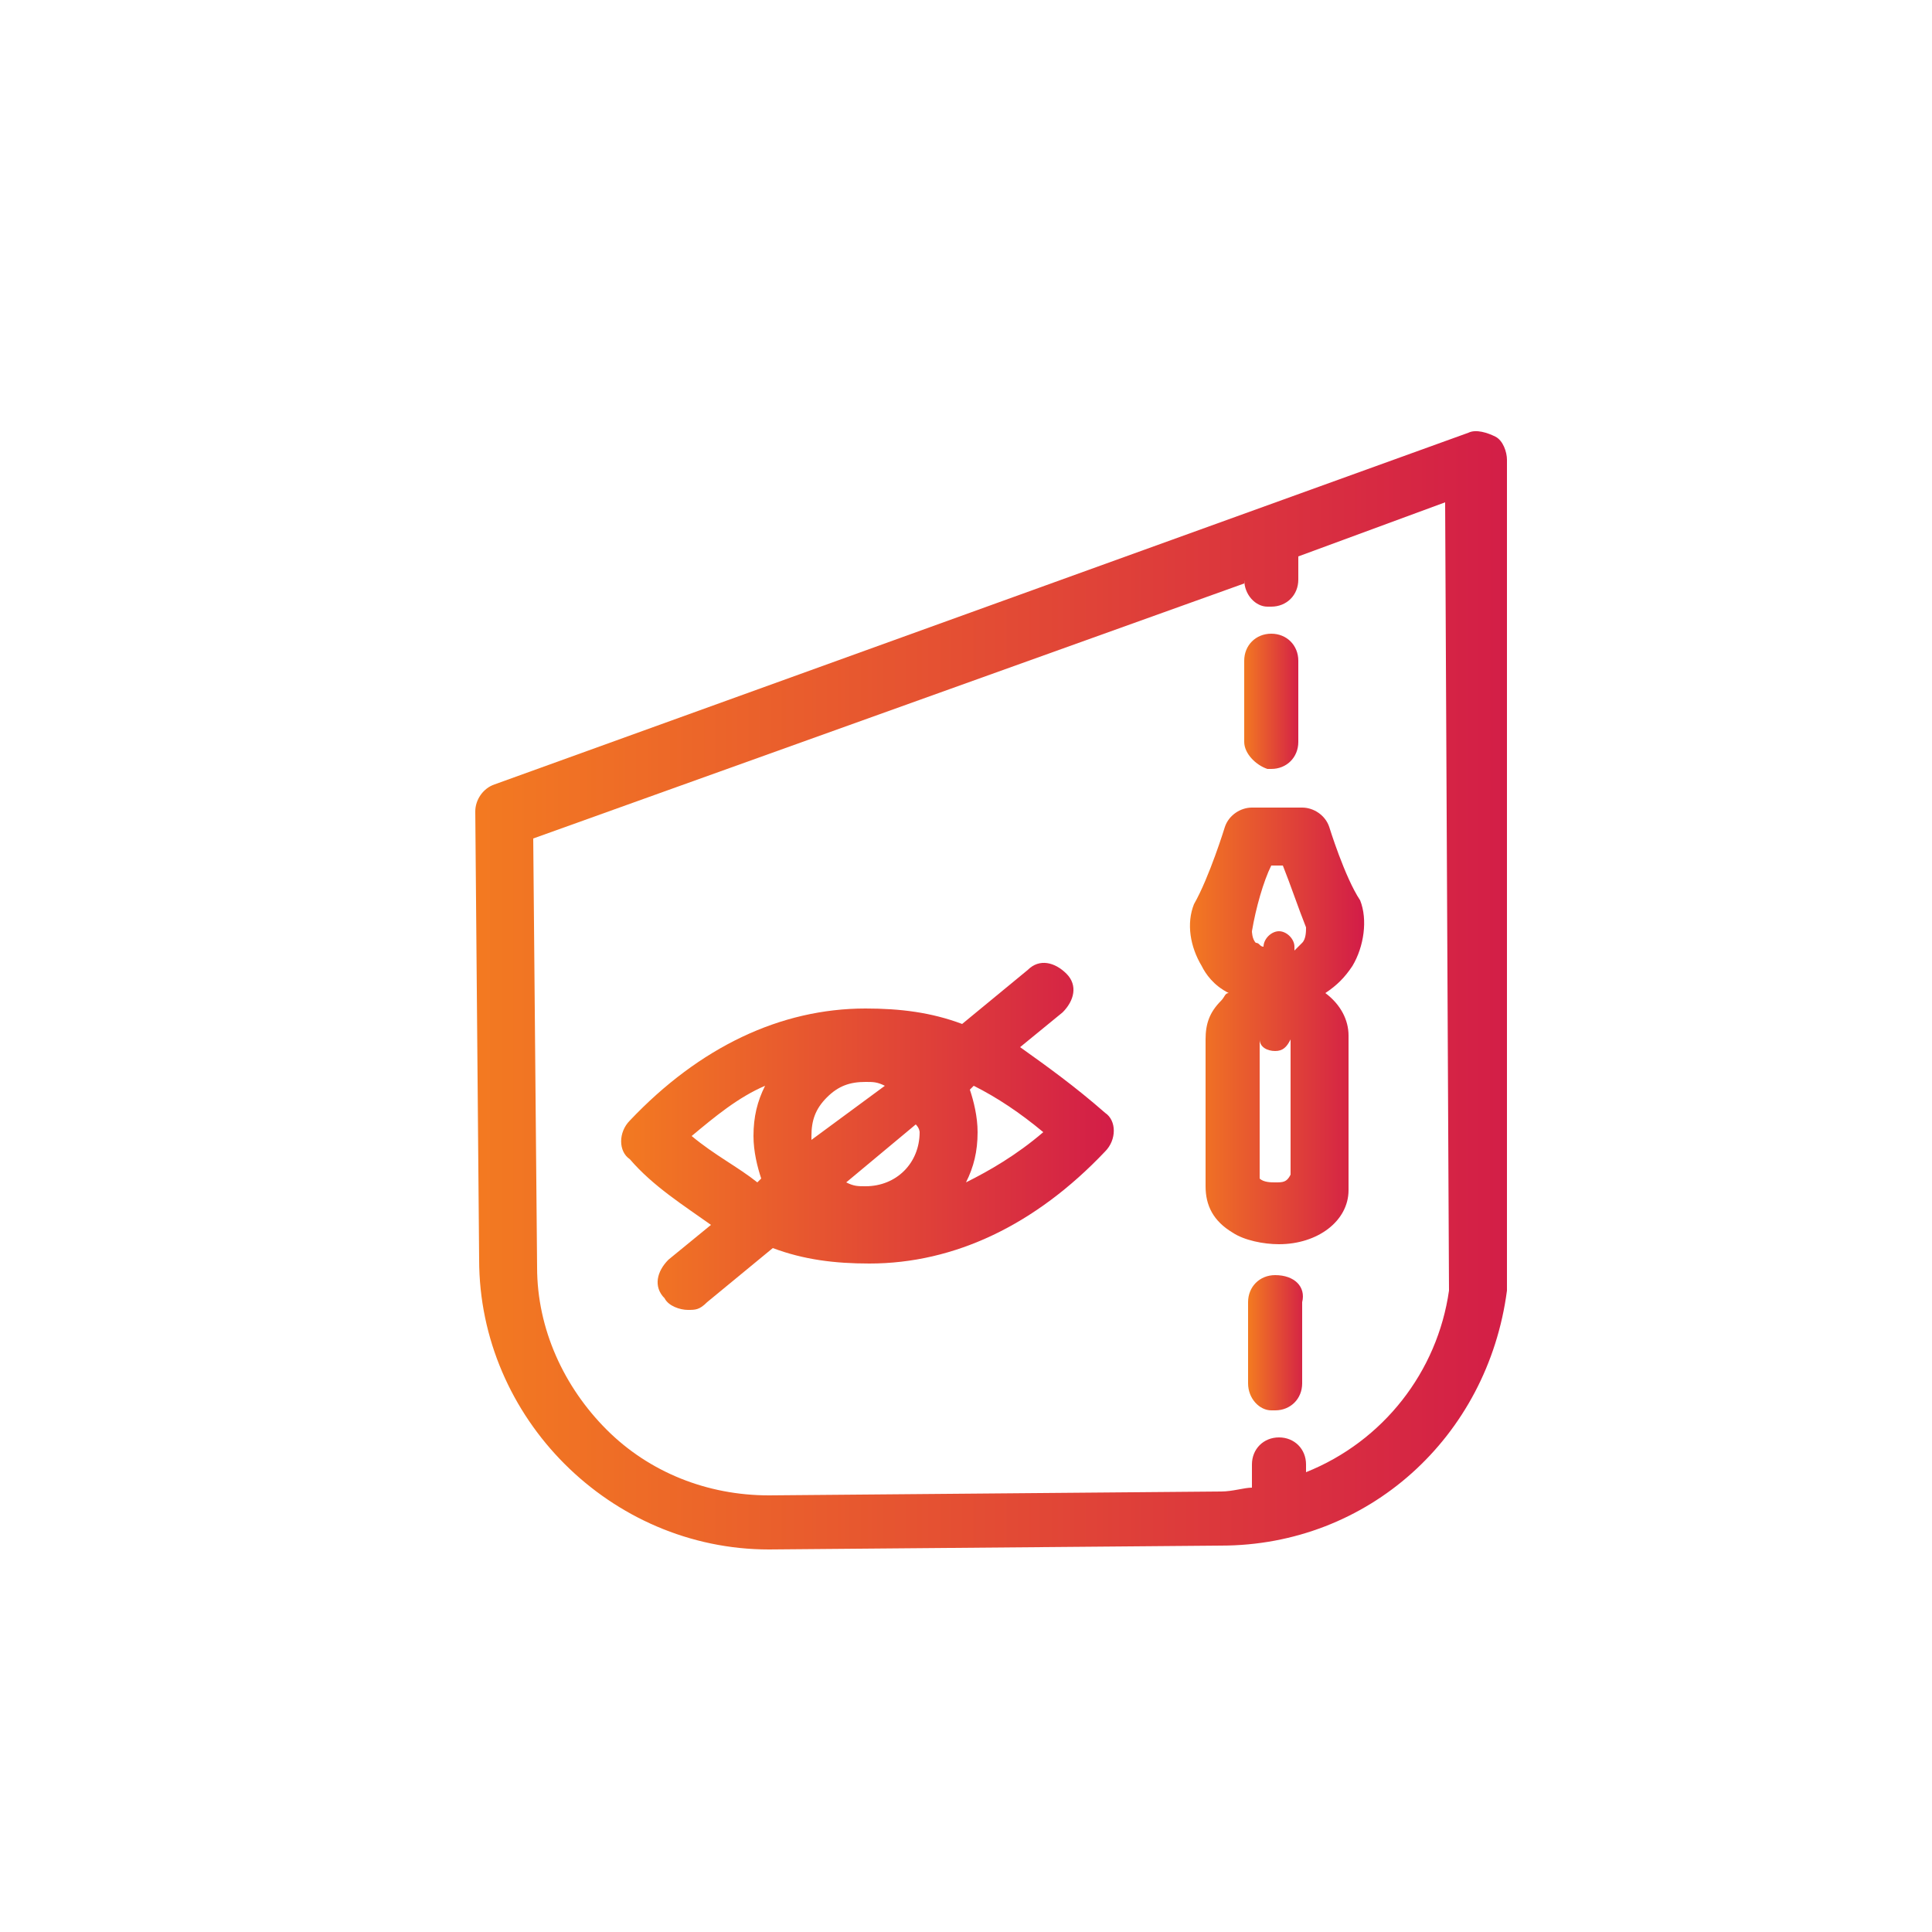
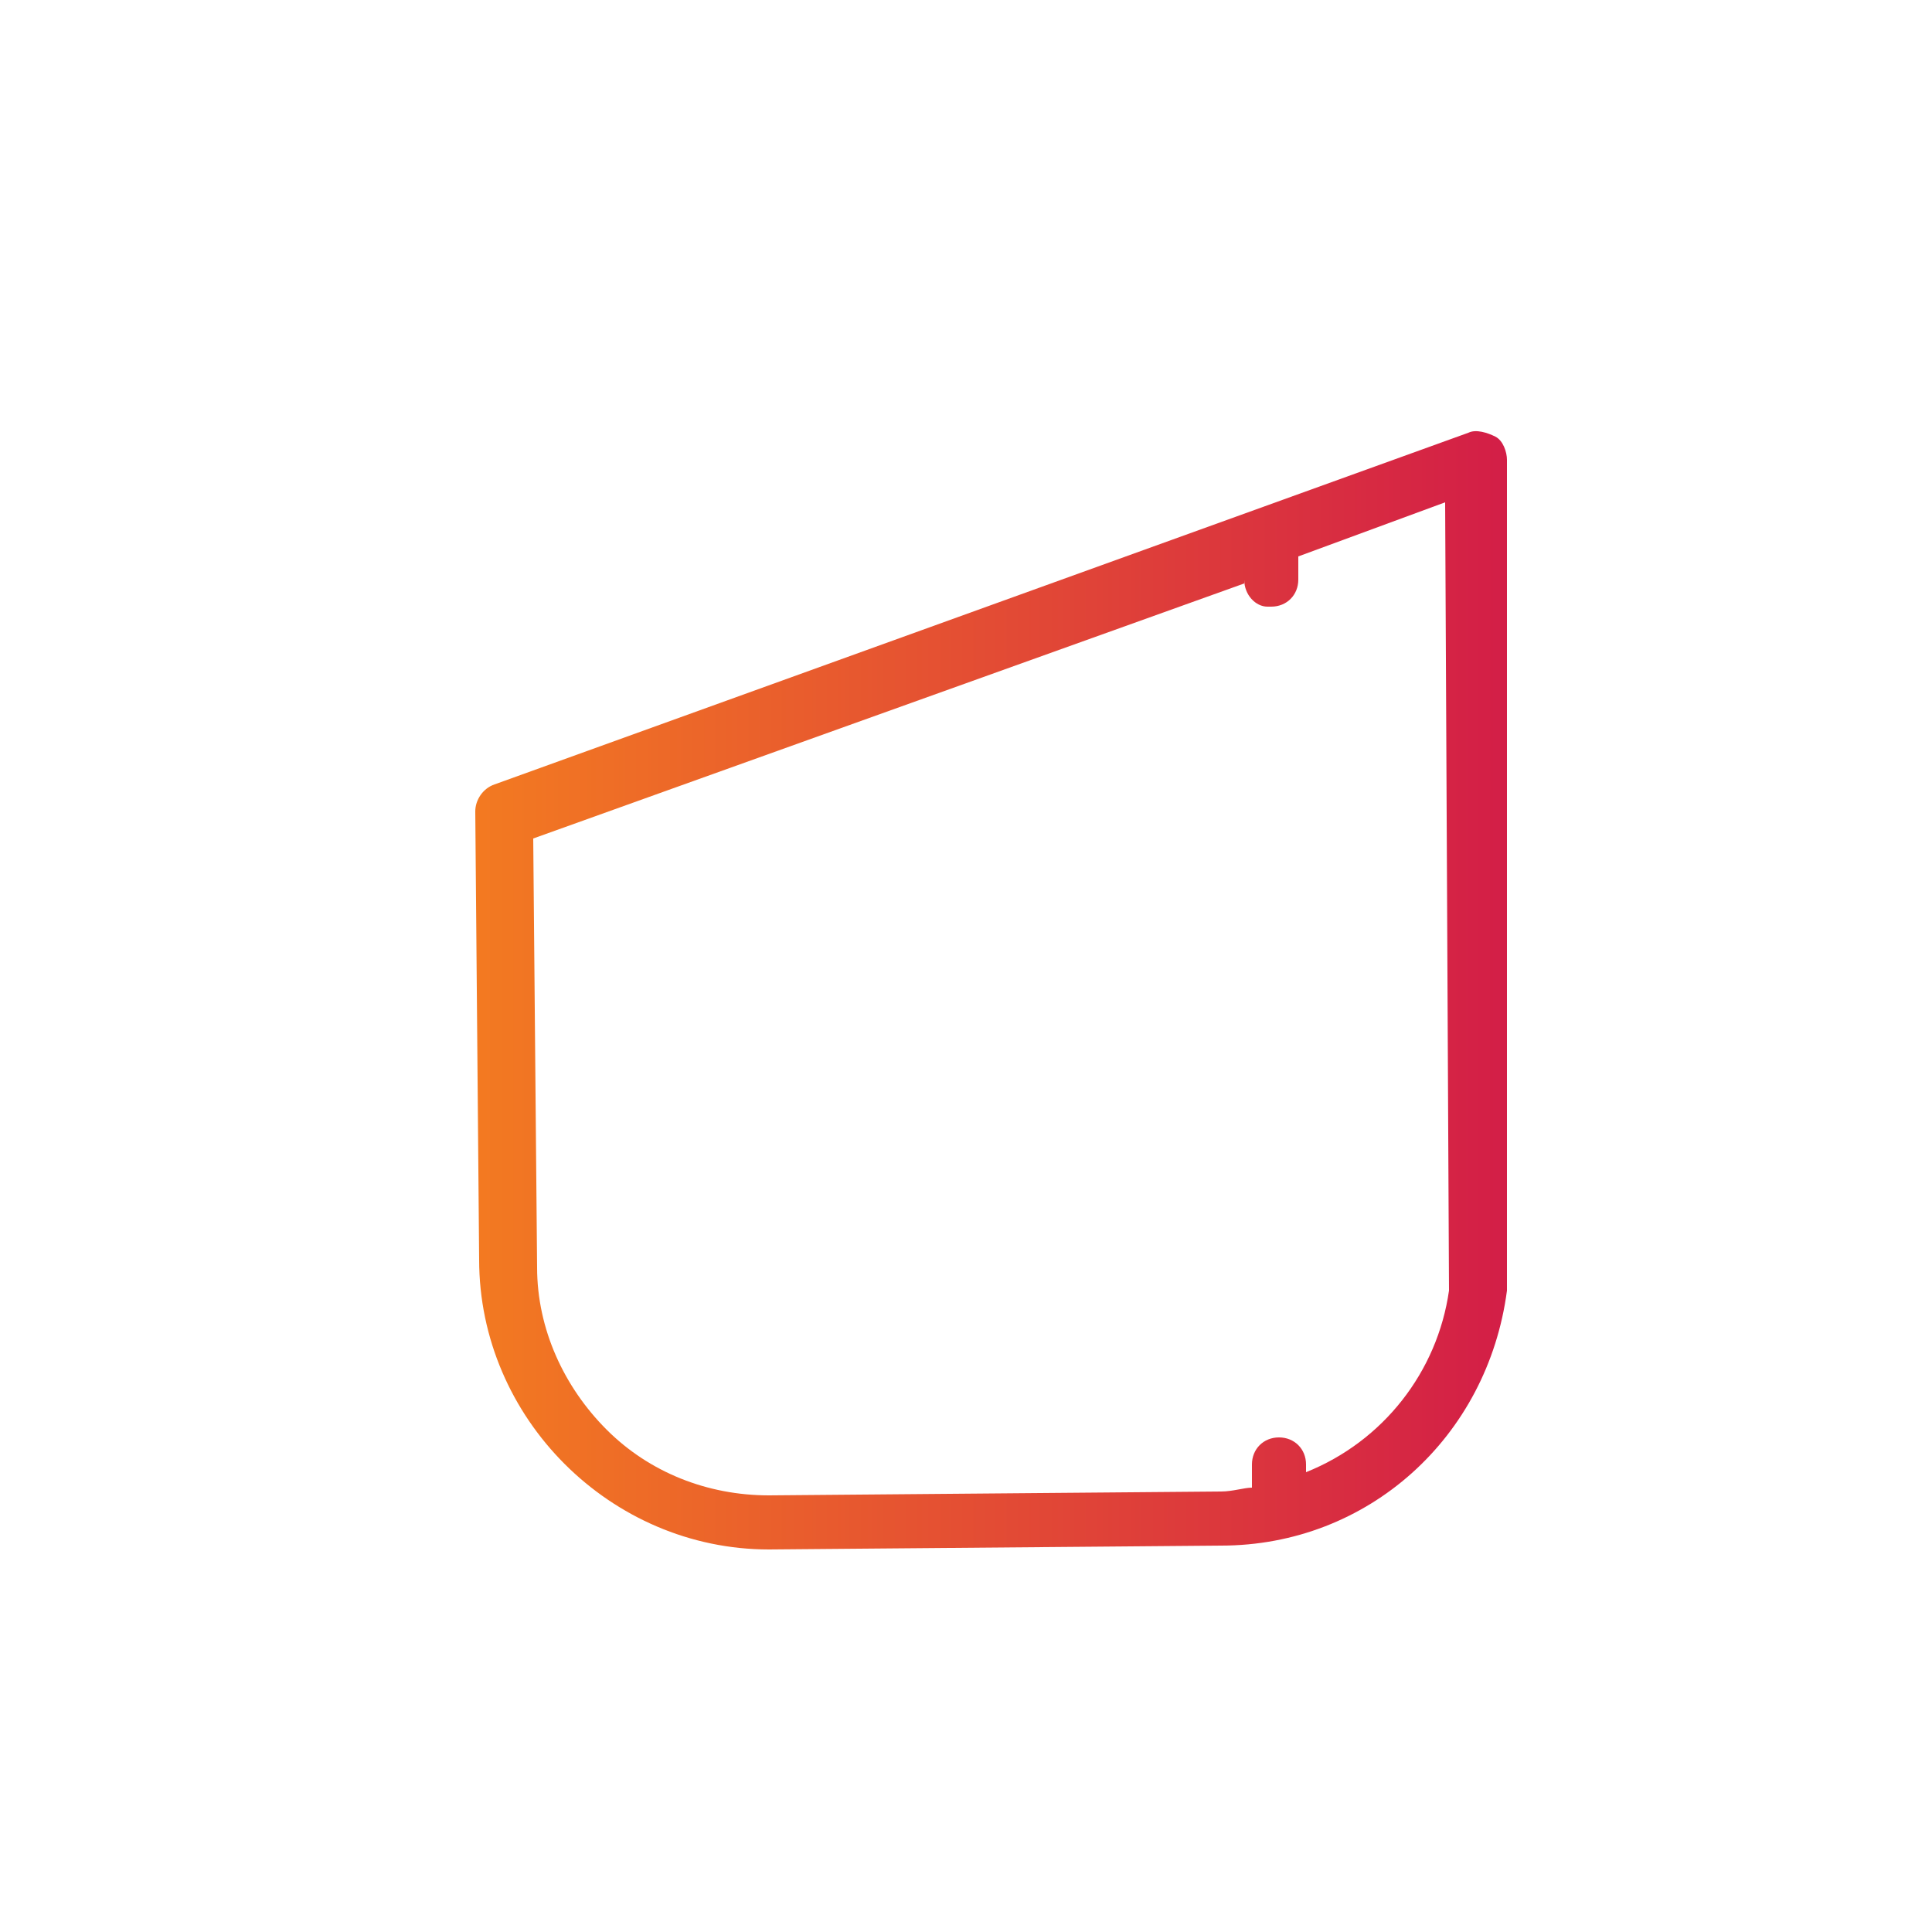
<svg xmlns="http://www.w3.org/2000/svg" version="1.1" id="Layer_4" x="0px" y="0px" viewBox="0 0 50 50" style="enable-background:new 0 0 50 50;" xml:space="preserve">
  <style type="text/css">
	.st0{fill:url(#SVGID_1_);}
	.st1{fill:url(#SVGID_2_);}
	.st2{fill:url(#SVGID_3_);}
	.st3{fill:url(#SVGID_4_);}
	.st4{fill:url(#SVGID_5_);}
</style>
  <linearGradient id="SVGID_1_" gradientUnits="userSpaceOnUse" x1="30.732" y1="26.49" x2="35.204" y2="26.49">
    <stop offset="0" style="stop-color:#F37A21" />
    <stop offset="1" style="stop-color:#D31E47" />
  </linearGradient>
-   <path class="st0" d="M34.4,21.4c-0.1-0.3-0.4-0.5-0.7-0.5l-1.3,0c-0.3,0-0.6,0.2-0.7,0.5c0,0-0.4,1.3-0.8,2  c-0.2,0.5-0.1,1.1,0.2,1.6c0.1,0.2,0.3,0.5,0.7,0.7c-0.1,0-0.1,0.1-0.2,0.2c-0.3,0.3-0.4,0.6-0.4,1l0,3.8c0,0.5,0.2,0.9,0.7,1.2  c0.3,0.2,0.8,0.3,1.2,0.3h0c1,0,1.8-0.6,1.8-1.4c0,0,0-0.1,0-0.2l0-3.8l0,0c0-0.4-0.2-0.8-0.6-1.1c0.3-0.2,0.5-0.4,0.7-0.7  c0.3-0.5,0.4-1.2,0.2-1.7C34.8,22.7,34.4,21.4,34.4,21.4L34.4,21.4z M32.9,22.4h0.3c0.2,0.5,0.4,1.1,0.6,1.6c0,0.1,0,0.3-0.1,0.4  c-0.1,0.1-0.1,0.1-0.2,0.2v-0.1c0-0.2-0.2-0.4-0.4-0.4c-0.2,0-0.4,0.2-0.4,0.4c-0.1,0-0.1-0.1-0.2-0.1c-0.1-0.1-0.1-0.3-0.1-0.3l0,0  C32.5,23.5,32.7,22.8,32.9,22.4z M33,30.6c-0.1,0-0.3,0-0.4-0.1l0-3.6c0,0.2,0.2,0.3,0.4,0.3c0.2,0,0.3-0.1,0.4-0.3l0,3.5  C33.3,30.6,33.2,30.6,33,30.6z" />
  <linearGradient id="SVGID_2_" gradientUnits="userSpaceOnUse" x1="12.25" y1="25.673" x2="38.99" y2="25.673">
    <stop offset="0" style="stop-color:#F37A21" />
    <stop offset="1" style="stop-color:#D31E47" />
  </linearGradient>
  <path class="st1" d="M39,17.1l0-5.2c0-0.2-0.1-0.5-0.3-0.6c-0.2-0.1-0.5-0.2-0.7-0.1l-25.2,9.1c-0.3,0.1-0.5,0.4-0.5,0.7l0.1,11.6  c0,4.1,3.4,7.5,7.5,7.5h0l11.7-0.1c3.8,0,6.9-2.8,7.4-6.6c0,0,0-0.1,0-0.1C39,33.4,39,17.1,39,17.1z M33.8,38.1v-0.2  c0-0.4-0.3-0.7-0.7-0.7c-0.4,0-0.7,0.3-0.7,0.7v0.6c-0.2,0-0.5,0.1-0.8,0.1l-11.7,0.1c-1.6,0-3.1-0.6-4.2-1.7  c-1.1-1.1-1.8-2.6-1.8-4.2l-0.1-11.1l18.4-6.6V15c0,0.4,0.3,0.7,0.6,0.7c0,0,0.1,0,0.1,0c0.4,0,0.7-0.3,0.7-0.7v-0.6l3.8-1.4  l0.1,20.4C37.2,35.5,35.8,37.3,33.8,38.1L33.8,38.1z" />
  <linearGradient id="SVGID_3_" gradientUnits="userSpaceOnUse" x1="16.074" y1="29.349" x2="28.696" y2="29.349">
    <stop offset="0" style="stop-color:#F37A21" />
    <stop offset="1" style="stop-color:#D31E47" />
  </linearGradient>
-   <path class="st2" d="M26.4,27.1l1.1-0.9c0.3-0.3,0.4-0.7,0.1-1c-0.3-0.3-0.7-0.4-1-0.1l-1.7,1.4c-0.8-0.3-1.6-0.4-2.5-0.4h0  c-2.2,0-4.3,1-6.1,2.9c-0.3,0.3-0.3,0.8,0,1c0.6,0.7,1.4,1.2,2.1,1.7l-1.1,0.9c-0.3,0.3-0.4,0.7-0.1,1c0.1,0.2,0.4,0.3,0.6,0.3  c0.2,0,0.3,0,0.5-0.2l1.7-1.4c0.8,0.3,1.6,0.4,2.5,0.4h0c2.2,0,4.3-1,6.1-2.9c0.3-0.3,0.3-0.8,0-1C27.8,28.1,27.1,27.6,26.4,27.1z   M23.8,29.3c0,0.8-0.6,1.4-1.4,1.4l0,0c-0.2,0-0.3,0-0.5-0.1l1.8-1.5C23.8,29.2,23.8,29.3,23.8,29.3L23.8,29.3z M21,29.5  c0,0,0-0.1,0-0.1c0-0.4,0.1-0.7,0.4-1c0.3-0.3,0.6-0.4,1-0.4l0,0c0.2,0,0.3,0,0.5,0.1L21,29.5L21,29.5z M17.9,29.4  c0.6-0.5,1.2-1,1.9-1.3c-0.2,0.4-0.3,0.8-0.3,1.3c0,0.4,0.1,0.8,0.2,1.1l-0.1,0.1C19.1,30.2,18.5,29.9,17.9,29.4L17.9,29.4z   M25,30.6c0.2-0.4,0.3-0.8,0.3-1.3c0-0.4-0.1-0.8-0.2-1.1l0.1-0.1c0.6,0.3,1.2,0.7,1.8,1.2C26.3,29.9,25.6,30.3,25,30.6L25,30.6z" />
  <linearGradient id="SVGID_4_" gradientUnits="userSpaceOnUse" x1="32.32" y1="34.745" x2="33.81" y2="34.745">
    <stop offset="0" style="stop-color:#F37A21" />
    <stop offset="1" style="stop-color:#D31E47" />
  </linearGradient>
-   <path class="st3" d="M33,33c-0.4,0-0.7,0.3-0.7,0.7l0,2.1c0,0.4,0.3,0.7,0.6,0.7c0,0,0.1,0,0.1,0c0.4,0,0.7-0.3,0.7-0.7l0-2.1  C33.8,33.3,33.5,33,33,33L33,33z" />
  <linearGradient id="SVGID_5_" gradientUnits="userSpaceOnUse" x1="32.17" y1="18.125" x2="33.66" y2="18.125">
    <stop offset="0" style="stop-color:#F37A21" />
    <stop offset="1" style="stop-color:#D31E47" />
  </linearGradient>
-   <path class="st4" d="M32.8,19.9c0,0,0.1,0,0.1,0c0.4,0,0.7-0.3,0.7-0.7l0-2.1c0-0.4-0.3-0.7-0.7-0.7c-0.4,0-0.7,0.3-0.7,0.7l0,2.1  C32.2,19.5,32.5,19.8,32.8,19.9L32.8,19.9z" />
</svg>